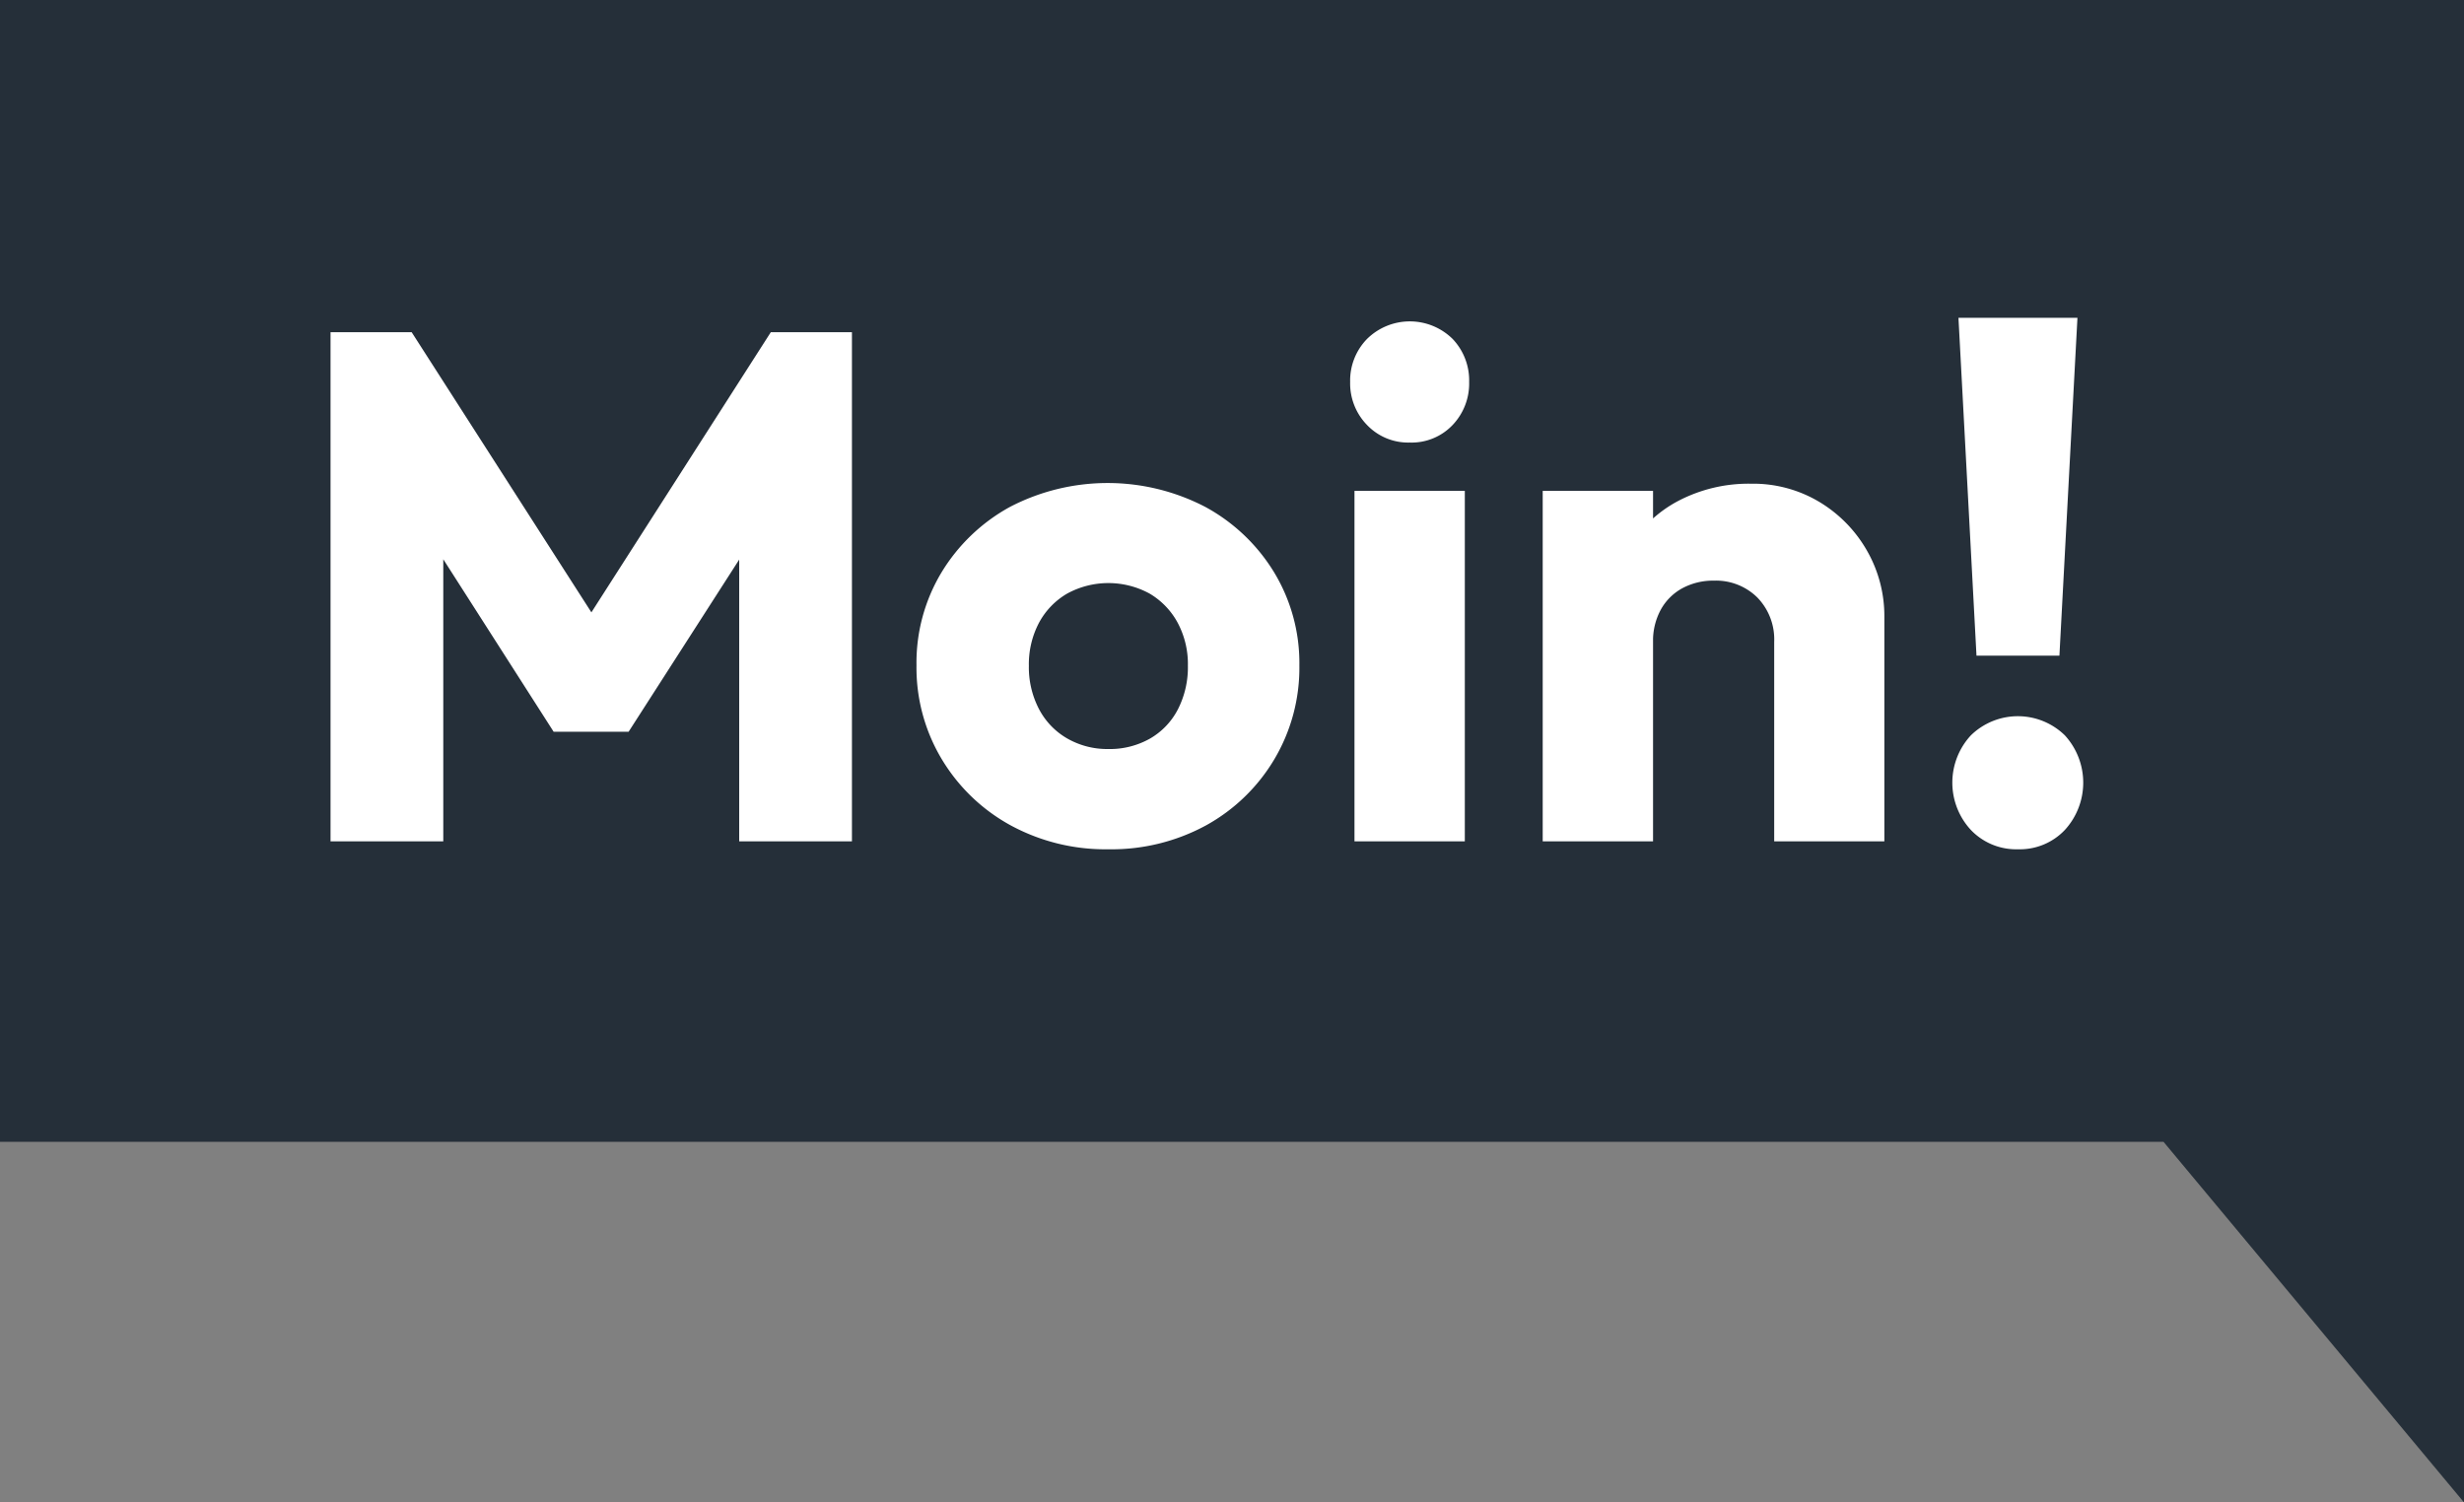
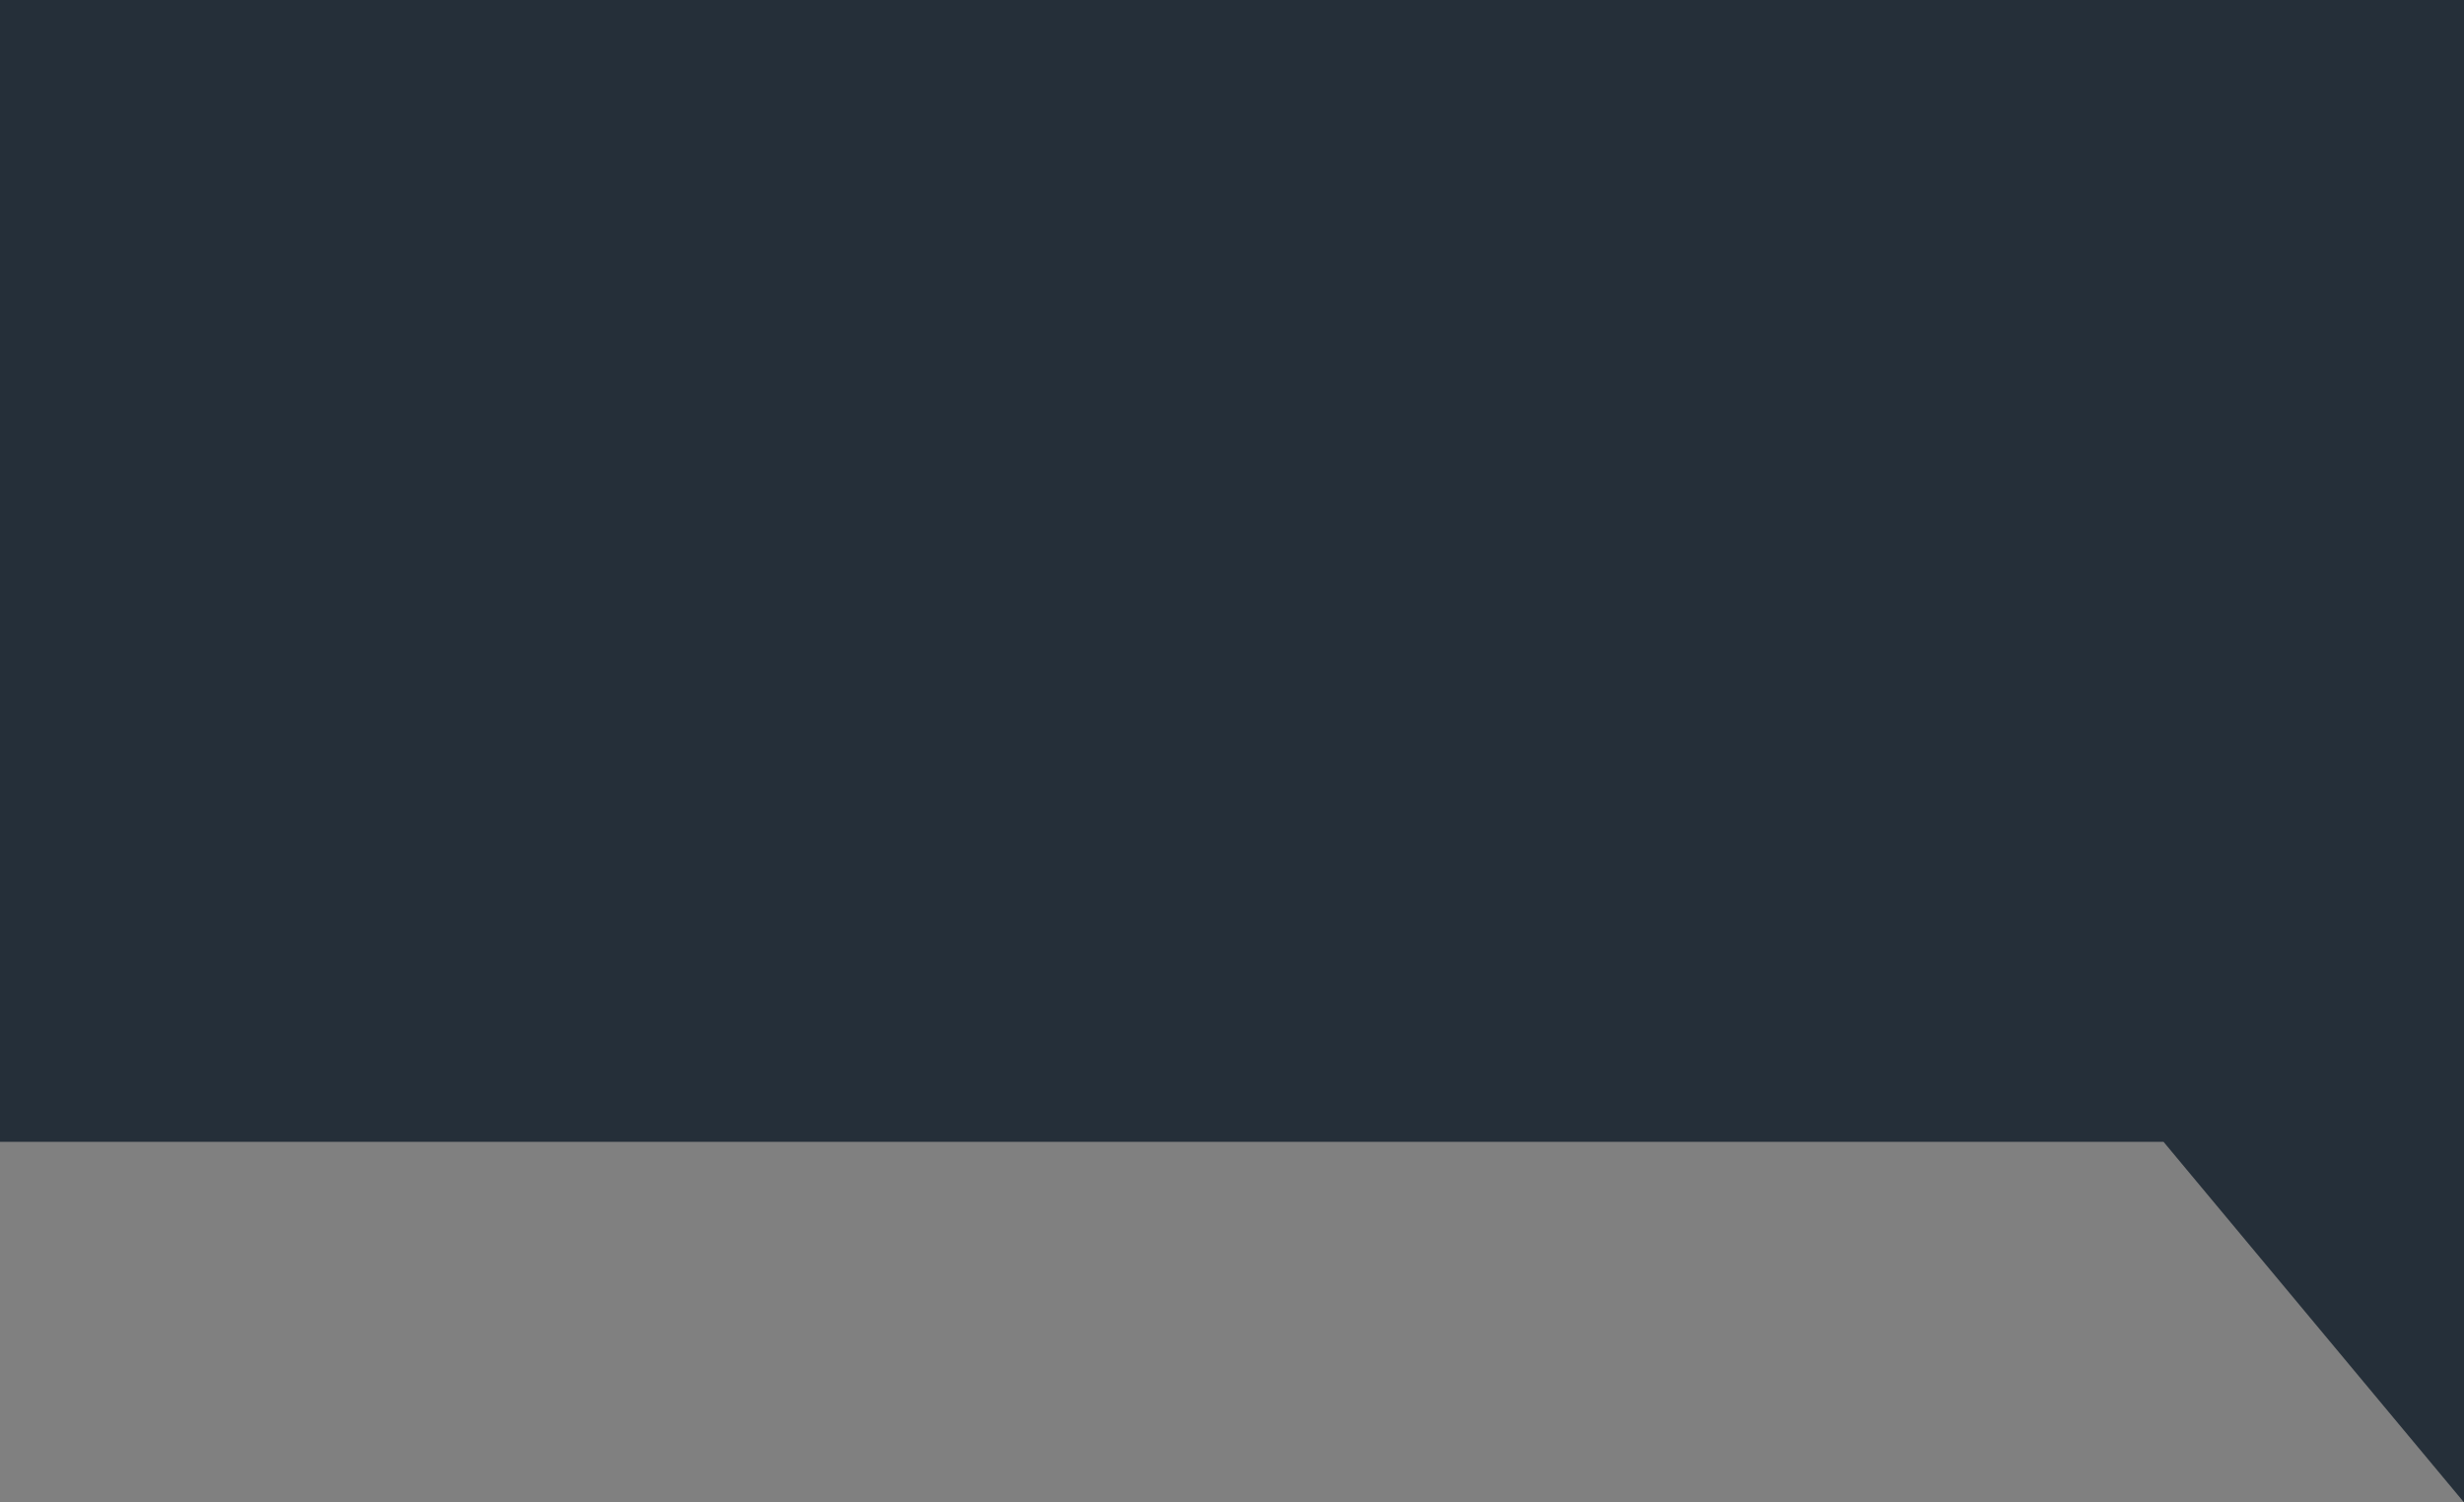
<svg xmlns="http://www.w3.org/2000/svg" width="41" height="25" viewBox="0 0 41 25">
  <rect x="0" y="0" width="41" height="25" fill="#808080" stroke="none" />
  <g id="Gruppe_5364" data-name="Gruppe 5364" transform="translate(16618 22908)">
    <path id="Pfad_7181" data-name="Pfad 7181" d="M0,0H41V19H0Z" transform="translate(-16618 -22908)" fill="#252f39" />
-     <path id="Pfad_7182" data-name="Pfad 7182" d="M4.5,12V3.528h1.35l3.336,5.2h-.69l3.33-5.2h1.35V12H11.3V6.708l.33.09L9.46,10.176H8.212L6.052,6.8l.324-.09V12Zm12.942.132a3.3,3.3,0,0,1-1.629-.4,3.03,3.03,0,0,1-1.143-1.1,2.96,2.96,0,0,1-.42-1.56,2.914,2.914,0,0,1,.417-1.548A3.037,3.037,0,0,1,15.8,6.438a3.519,3.519,0,0,1,3.261,0,3.035,3.035,0,0,1,1.14,1.086,2.914,2.914,0,0,1,.42,1.551,2.977,2.977,0,0,1-.417,1.56,3.013,3.013,0,0,1-1.137,1.1A3.29,3.29,0,0,1,17.44,12.132Zm-.006-1.668a1.362,1.362,0,0,0,.7-.174,1.192,1.192,0,0,0,.465-.489,1.535,1.535,0,0,0,.165-.723,1.457,1.457,0,0,0-.171-.717,1.256,1.256,0,0,0-.465-.483,1.432,1.432,0,0,0-1.374,0,1.243,1.243,0,0,0-.468.486,1.478,1.478,0,0,0-.168.717,1.5,1.5,0,0,0,.168.717,1.212,1.212,0,0,0,.468.489A1.338,1.338,0,0,0,17.434,10.464ZM21.538,12V6.168h1.836V12Zm.918-6.636a.945.945,0,0,1-.708-.291.991.991,0,0,1-.282-.717.991.991,0,0,1,.282-.717,1.014,1.014,0,0,1,1.422,0,1,1,0,0,1,.276.717,1,1,0,0,1-.276.717A.94.94,0,0,1,22.456,5.364ZM28.522,12V8.682a1,1,0,0,0-.282-.741.979.979,0,0,0-.719-.279,1.08,1.08,0,0,0-.527.126.9.9,0,0,0-.359.357,1.083,1.083,0,0,0-.129.537l-.714-.348a2.322,2.322,0,0,1,.3-1.2,2.1,2.1,0,0,1,.836-.8,2.525,2.525,0,0,1,1.209-.285,2.144,2.144,0,0,1,1.141.306,2.235,2.235,0,0,1,.789.81,2.186,2.186,0,0,1,.288,1.1V12ZM24.67,12V6.168h1.836V12Zm7.218-3.09-.3-5.622h1.98l-.3,5.622Zm.69,3.222a1.04,1.04,0,0,1-.783-.321,1.158,1.158,0,0,1,0-1.575,1.119,1.119,0,0,1,1.563,0,1.166,1.166,0,0,1,0,1.575A1.031,1.031,0,0,1,32.578,12.132Z" transform="translate(-16617 -22906)" fill="#fff" />
    <path id="Pfad_7183" data-name="Pfad 7183" d="M6,0l6,5H0Z" transform="translate(-16582 -22883) rotate(-90)" fill="#252f39" />
  </g>
</svg>